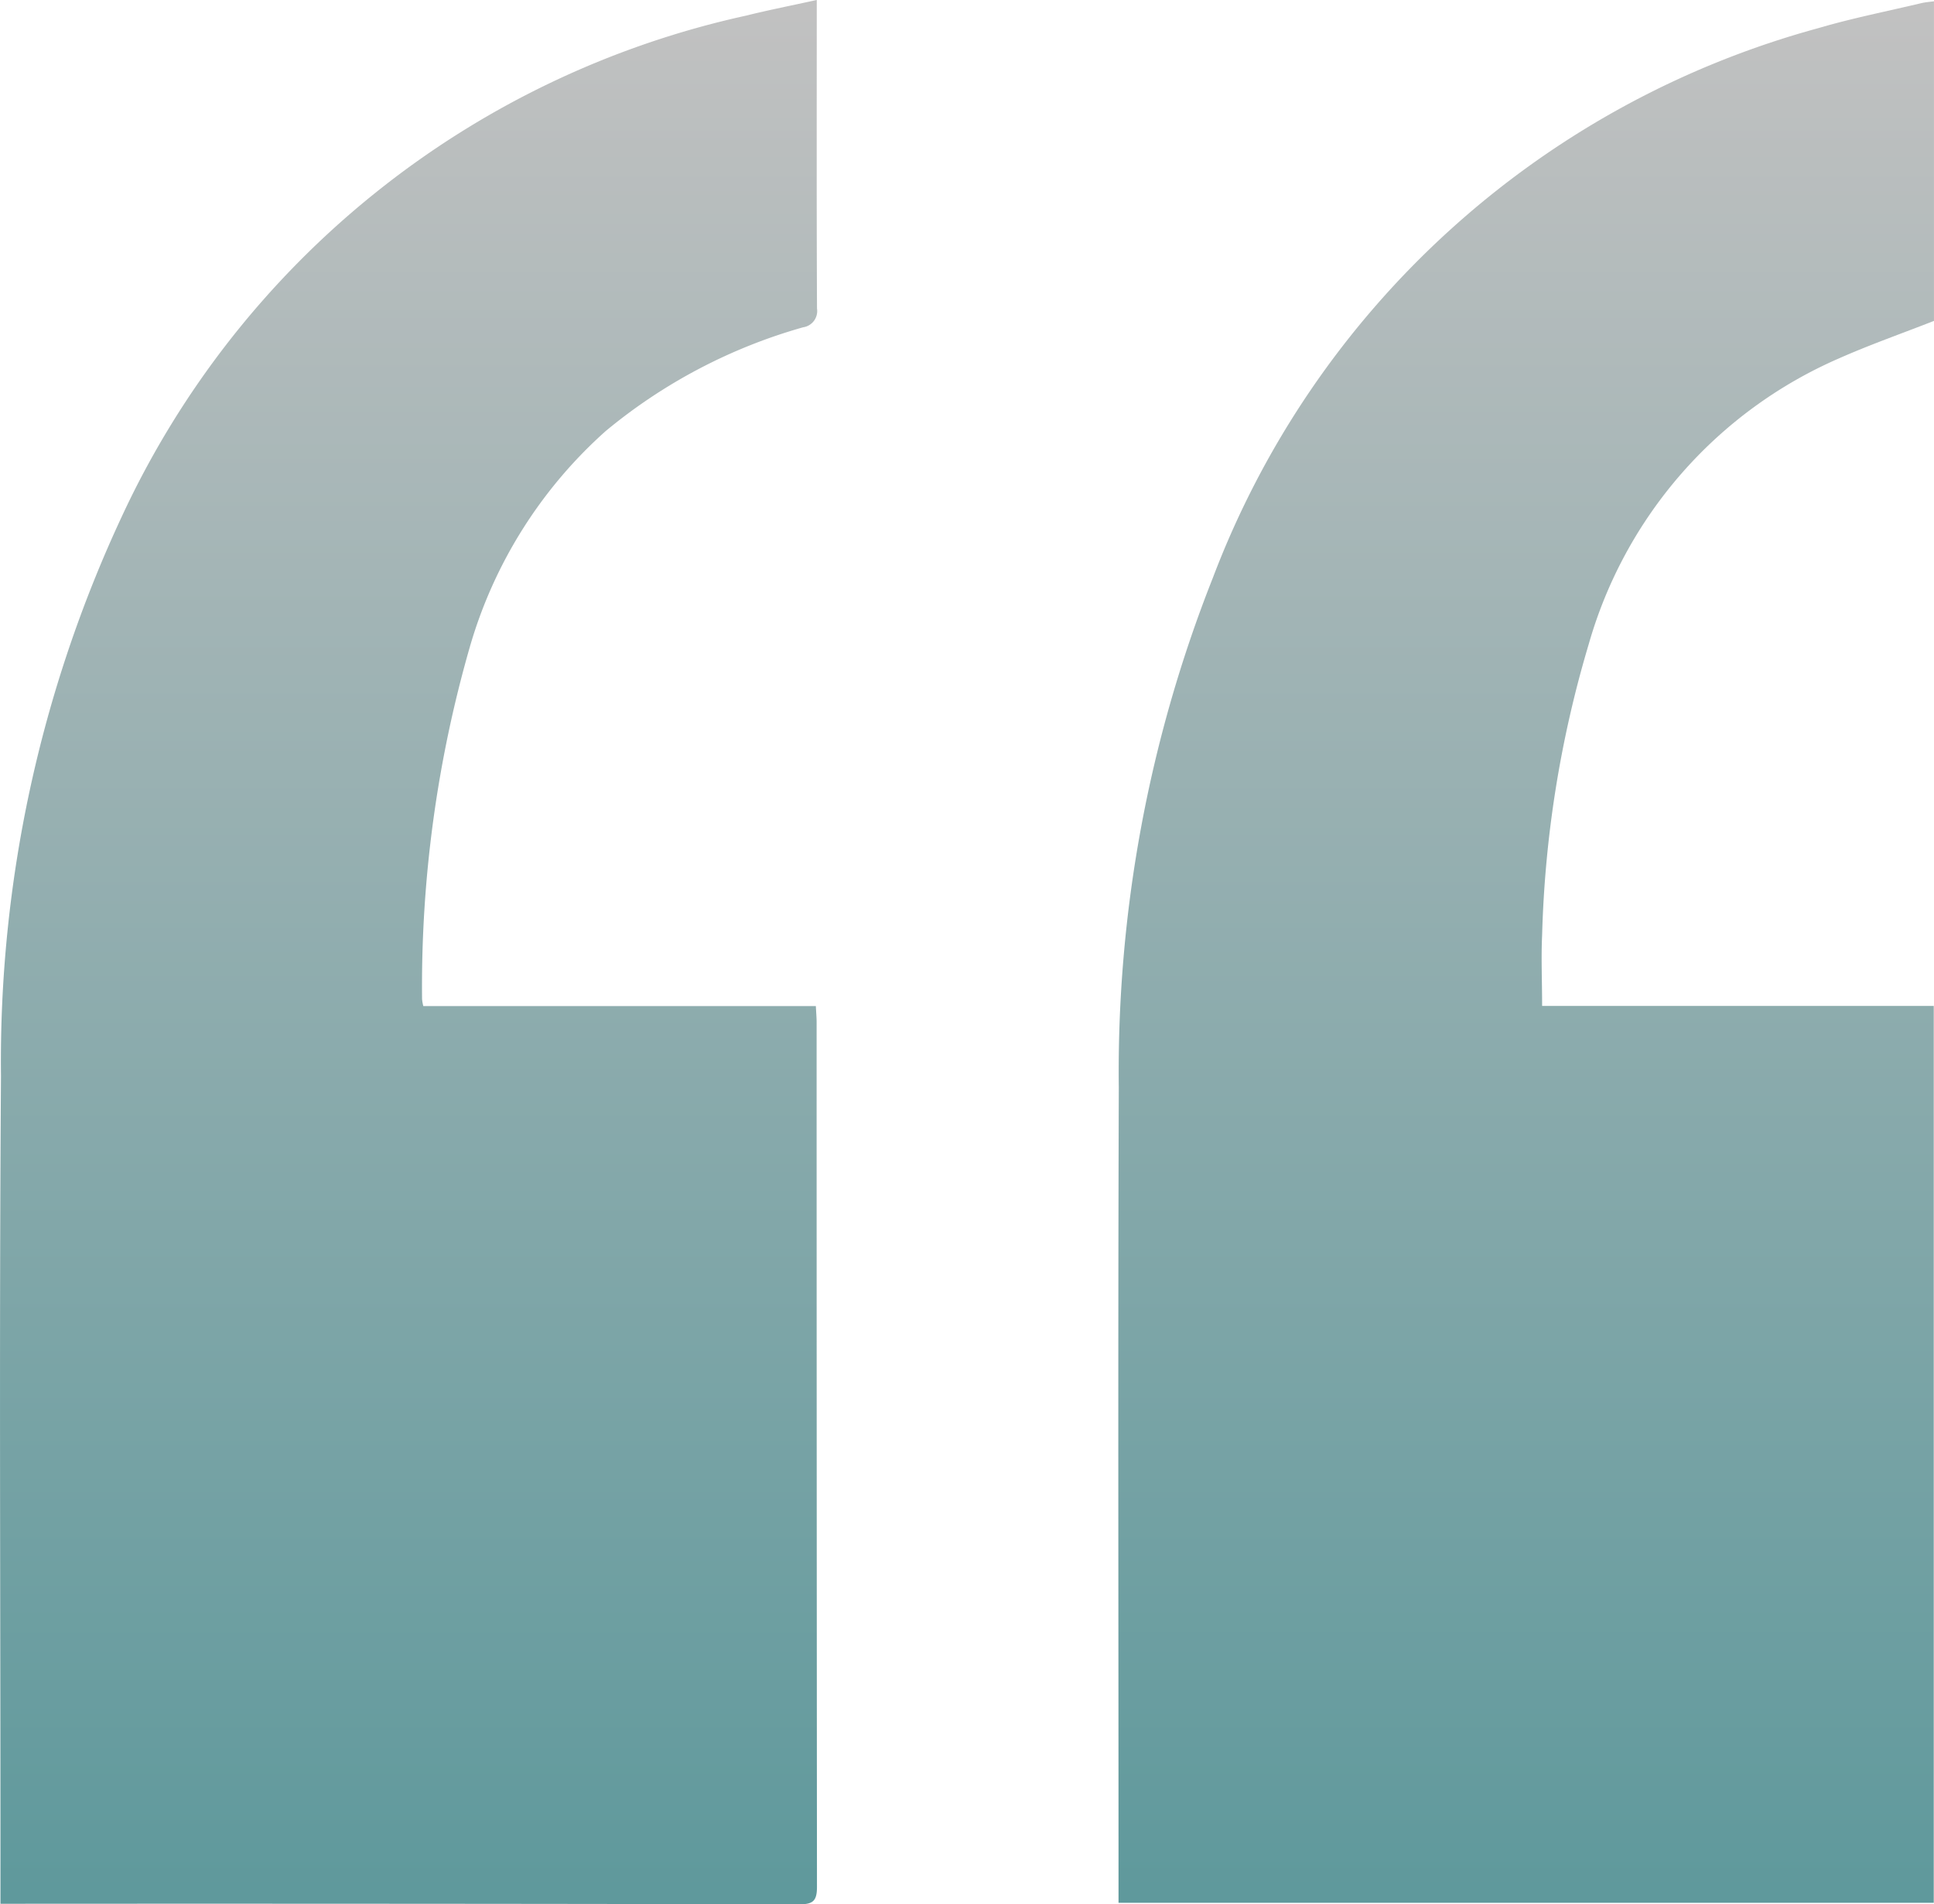
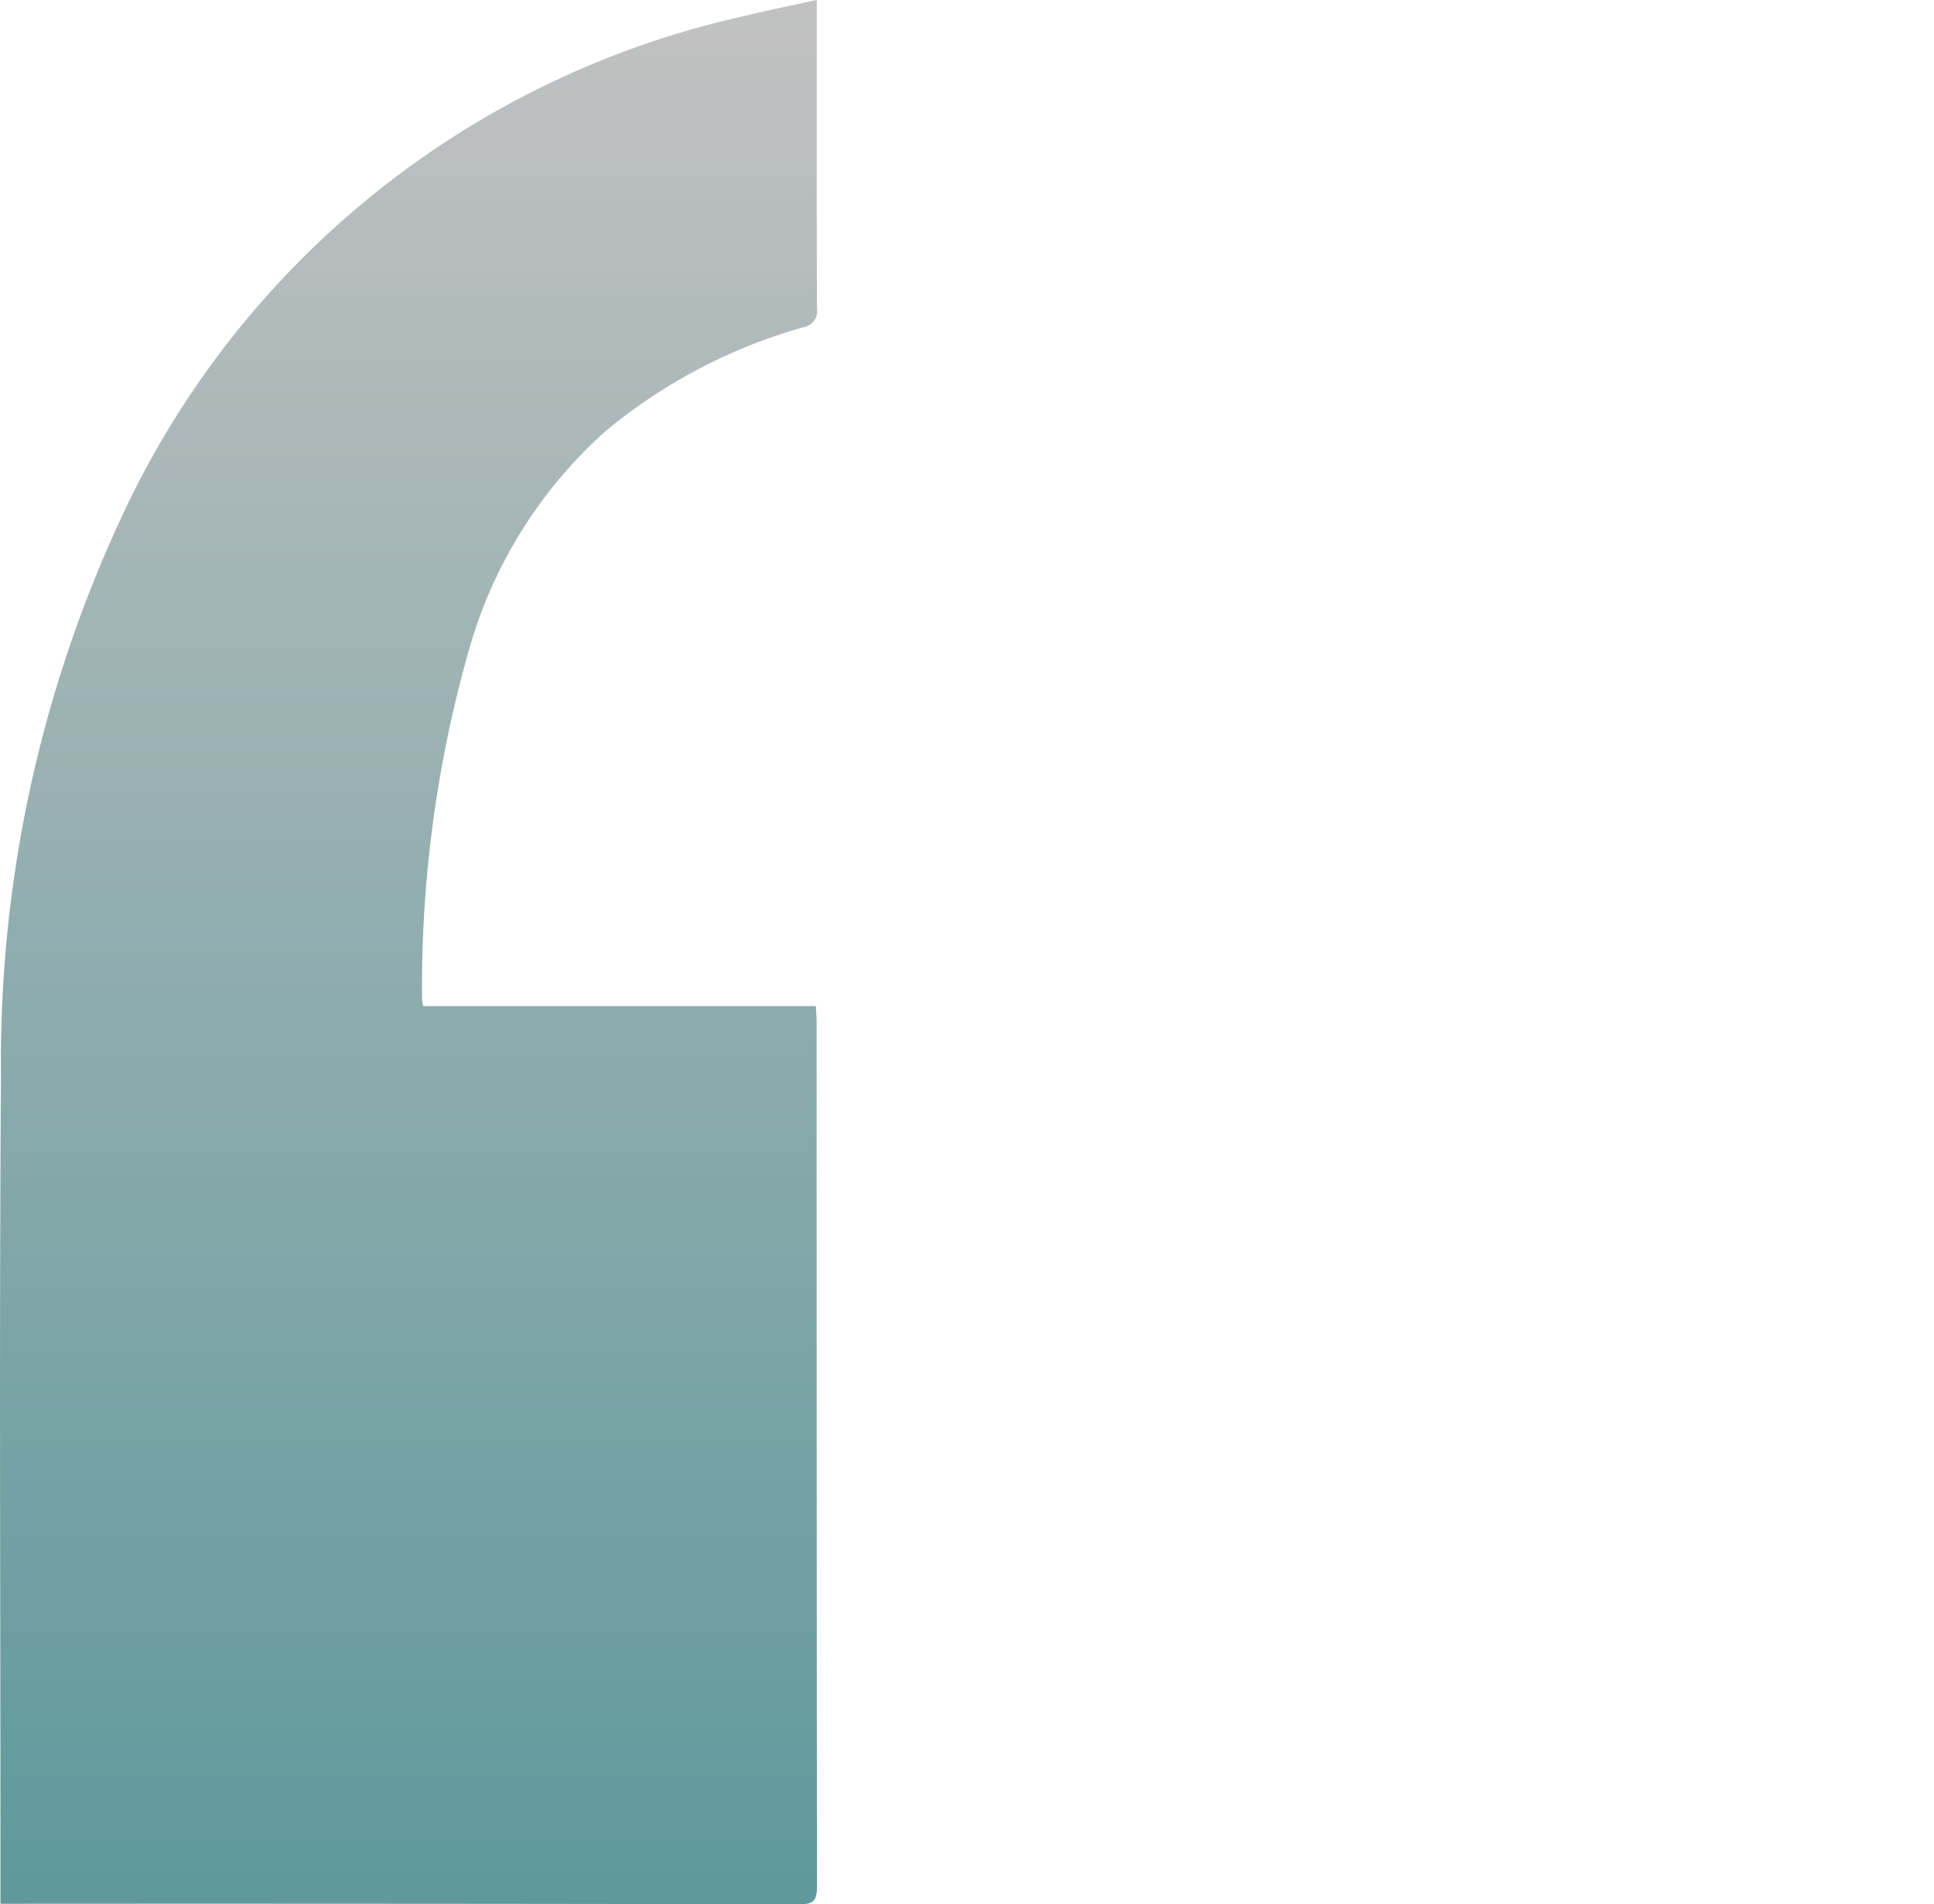
<svg xmlns="http://www.w3.org/2000/svg" width="55.674" height="54.81" viewBox="0 0 55.674 54.81">
  <defs>
    <linearGradient id="linear-gradient" x1="0.5" x2="0.5" y2="1" gradientUnits="objectBoundingBox">
      <stop offset="0" stop-color="#c1c1c1" />
      <stop offset="1" stop-color="#5f999c" />
    </linearGradient>
    <clipPath id="clip-path">
      <rect id="Rectangle_13192" data-name="Rectangle 13192" width="55.674" height="54.809" fill="url(#linear-gradient)" />
    </clipPath>
  </defs>
  <g id="Group_23723" data-name="Group 23723" transform="translate(0)">
    <g id="Group_23696" data-name="Group 23696" transform="translate(0)" clip-path="url(#clip-path)">
      <path id="Path_10373" data-name="Path 10373" d="M23.512,0V.454c0,2.809-.006,5.617.007,8.426a.473.473,0,0,1-.4.542,15.493,15.493,0,0,0-5.681,2.985,13.241,13.241,0,0,0-3.914,6.219A35.358,35.358,0,0,0,12.15,28.761a1.259,1.259,0,0,0,.036.2h11.3c.009.189.022.329.022.469q0,12.443.01,24.885c0,.4-.112.5-.5.5Q11.745,54.793.476,54.8H.013V53.158c0-7.394-.036-14.788.015-22.181A37.09,37.09,0,0,1,3.505,14.872,25.926,25.926,0,0,1,21.477.451C22.131.288,22.793.159,23.512,0" transform="translate(0 -0.001)" fill="url(#linear-gradient)" />
-       <path id="Path_10374" data-name="Path 10374" d="M410.2,55.208V54.74c0-7.669-.018-15.338.008-23.007a38.586,38.586,0,0,1,2.708-14.666A25.928,25.928,0,0,1,430.345,1.246c.975-.287,1.977-.484,2.967-.72.111-.026.226-.034.362-.053v9.2c-.929.364-1.853.688-2.746,1.084a12.793,12.793,0,0,0-7.194,8.227,32.222,32.222,0,0,0-1.34,8.369c-.031.661,0,1.325,0,2.038h11.274V55.208Z" transform="translate(-378.001 -0.436)" fill="url(#linear-gradient)" />
    </g>
  </g>
</svg>